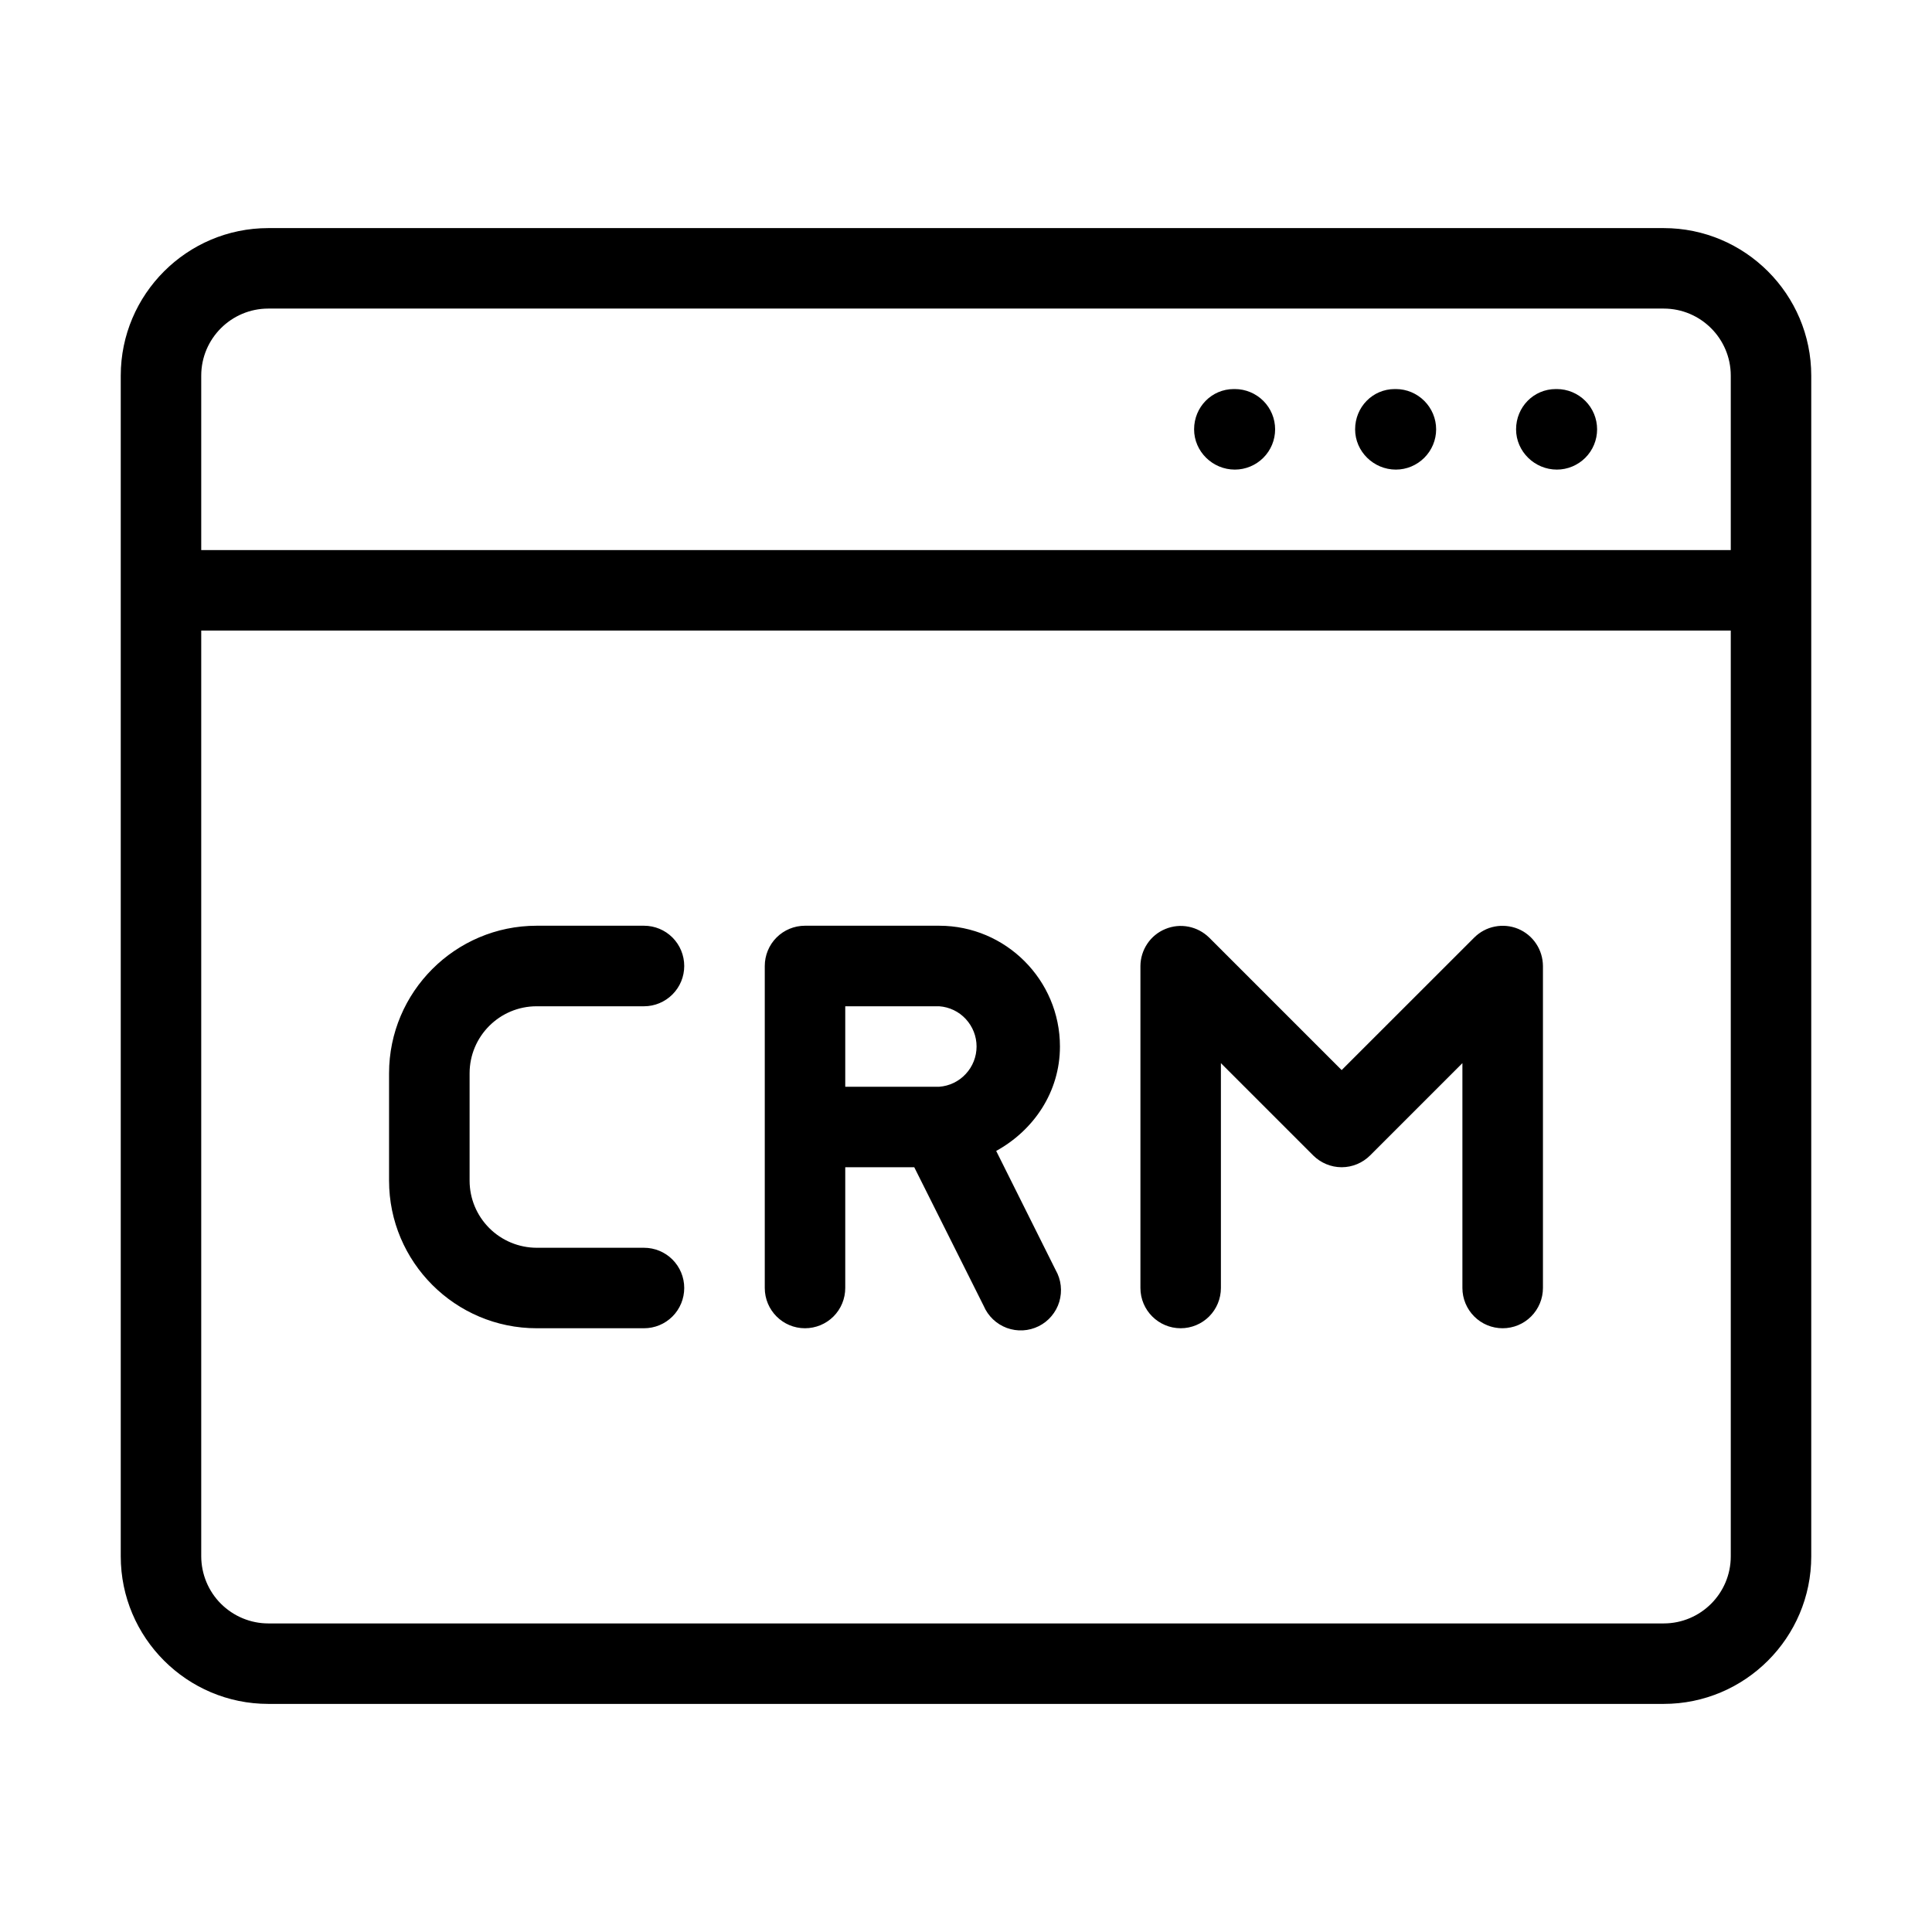
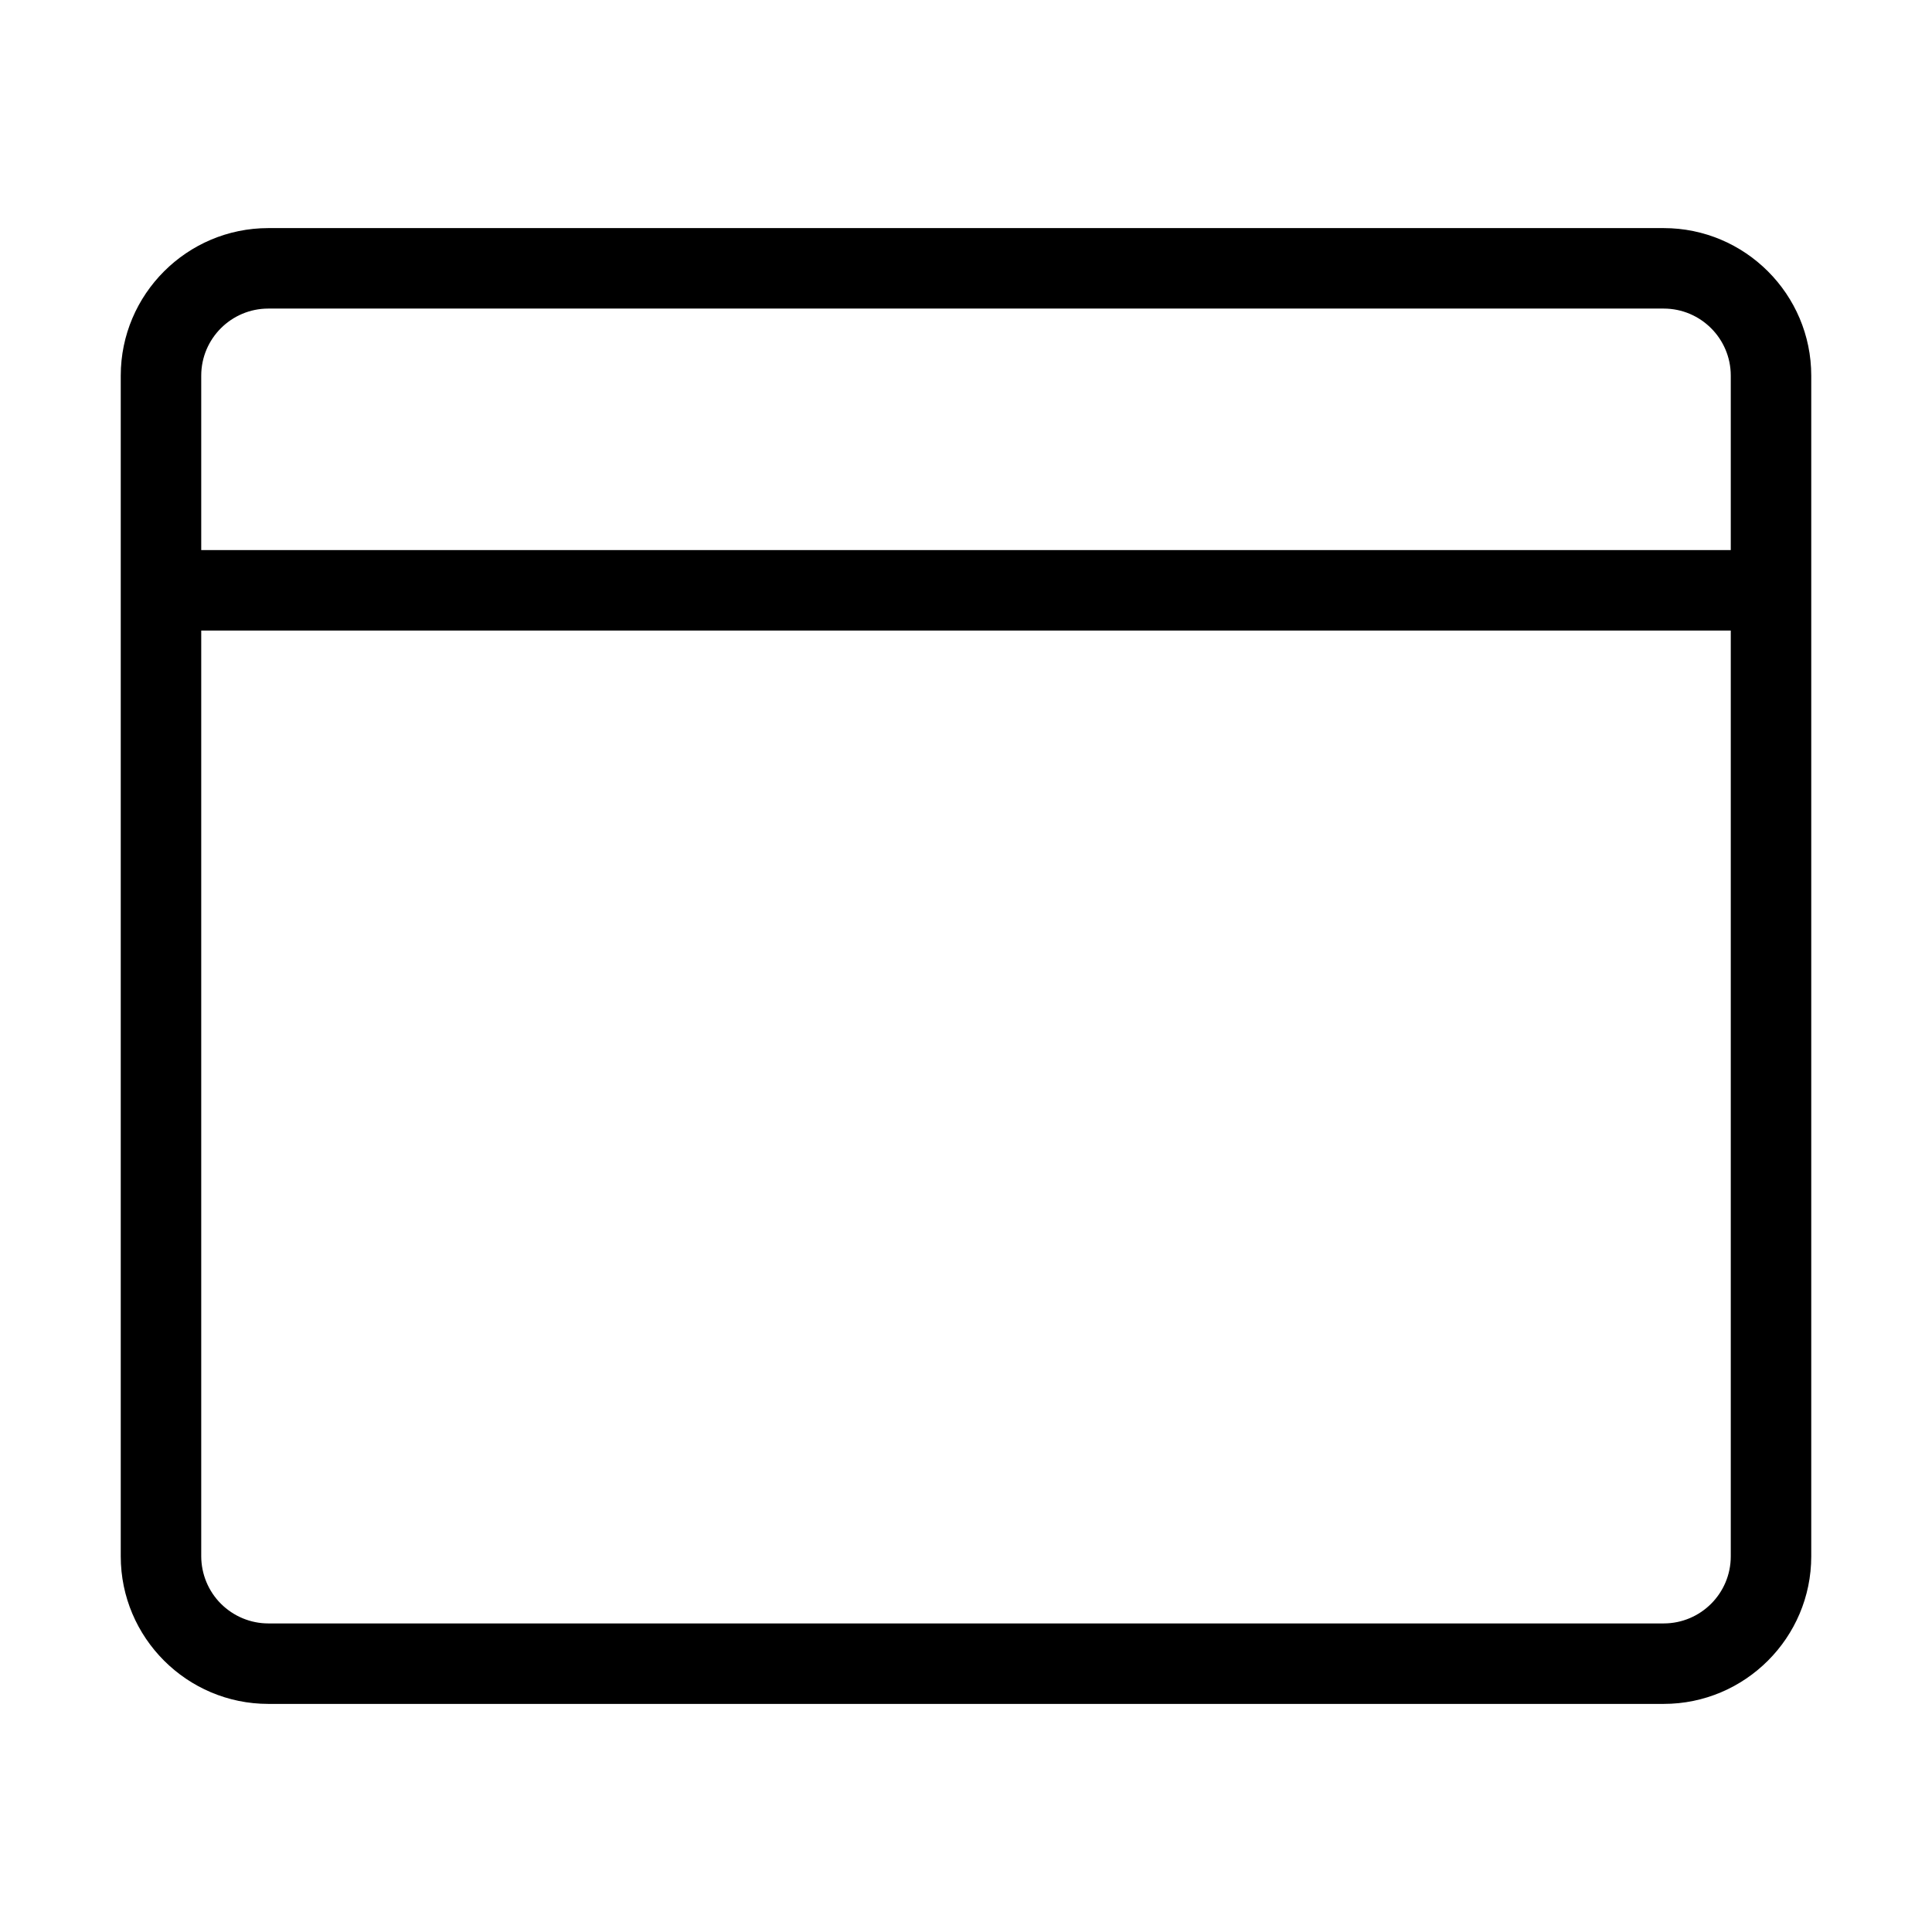
<svg xmlns="http://www.w3.org/2000/svg" width="32" height="32" viewBox="0 0 32 32" fill="none">
  <path d="M27.556 3.778H4.444C3.097 3.778 2 4.875 2 6.222V25.778C2 27.125 3.097 28.222 4.444 28.222H27.556C28.903 28.222 30 27.125 30 25.778V6.222C30 4.875 28.903 3.778 27.556 3.778ZM28.667 25.778C28.667 26.391 28.169 26.889 27.556 26.889H4.444C4.15 26.889 3.868 26.771 3.659 26.563C3.451 26.355 3.334 26.072 3.333 25.778V10.444H28.667V25.778ZM28.667 9.111H3.333V6.222C3.333 5.609 3.831 5.111 4.444 5.111H27.556C28.169 5.111 28.667 5.609 28.667 6.222V9.111Z" fill="black" />
-   <path d="M25.787 6.444H25.769C25.401 6.444 25.111 6.743 25.111 7.111C25.111 7.479 25.419 7.778 25.787 7.778C25.963 7.778 26.133 7.707 26.258 7.582C26.383 7.457 26.453 7.288 26.453 7.111C26.453 6.934 26.383 6.765 26.258 6.64C26.133 6.515 25.963 6.444 25.787 6.444ZM23.12 6.444H23.102C22.734 6.444 22.445 6.743 22.445 7.111C22.445 7.479 22.752 7.778 23.12 7.778C23.297 7.778 23.466 7.707 23.591 7.582C23.716 7.457 23.787 7.288 23.787 7.111C23.787 6.934 23.716 6.765 23.591 6.64C23.466 6.515 23.297 6.444 23.12 6.444ZM20.453 6.444H20.436C20.068 6.444 19.778 6.743 19.778 7.111C19.778 7.479 20.085 7.778 20.453 7.778C20.63 7.778 20.8 7.707 20.925 7.582C21.05 7.457 21.12 7.288 21.12 7.111C21.12 6.934 21.05 6.765 20.925 6.64C20.8 6.515 20.63 6.444 20.453 6.444ZM13.333 22C13.51 22 13.68 21.93 13.805 21.805C13.93 21.68 14 21.51 14 21.333V19.333H15.143L16.293 21.63C16.329 21.714 16.381 21.789 16.447 21.852C16.513 21.915 16.591 21.963 16.676 21.995C16.762 22.026 16.852 22.04 16.943 22.035C17.034 22.03 17.123 22.006 17.204 21.966C17.286 21.925 17.358 21.869 17.416 21.799C17.475 21.729 17.519 21.649 17.545 21.562C17.571 21.474 17.579 21.383 17.569 21.293C17.559 21.202 17.53 21.115 17.485 21.036L16.5 19.063C17.118 18.723 17.556 18.089 17.556 17.333C17.556 16.231 16.658 15.333 15.556 15.333H13.333C13.156 15.333 12.987 15.403 12.862 15.528C12.737 15.653 12.667 15.823 12.667 16V21.333C12.667 21.701 12.965 22 13.333 22ZM14 16.667H15.556C15.724 16.679 15.882 16.754 15.996 16.878C16.111 17.002 16.175 17.164 16.175 17.333C16.175 17.502 16.111 17.665 15.996 17.788C15.882 17.912 15.724 17.988 15.556 18H14V16.667ZM8.889 22H10.667C10.844 22 11.013 21.93 11.138 21.805C11.263 21.68 11.333 21.51 11.333 21.333C11.333 21.156 11.263 20.987 11.138 20.862C11.013 20.737 10.844 20.667 10.667 20.667H8.889C8.594 20.666 8.312 20.549 8.104 20.341C7.895 20.132 7.778 19.85 7.778 19.555V17.778C7.778 17.164 8.276 16.667 8.889 16.667H10.667C10.844 16.667 11.013 16.596 11.138 16.471C11.263 16.346 11.333 16.177 11.333 16C11.333 15.823 11.263 15.653 11.138 15.528C11.013 15.403 10.844 15.333 10.667 15.333H8.889C7.541 15.333 6.444 16.43 6.444 17.778V19.555C6.444 20.903 7.541 22 8.889 22ZM19.556 22C19.732 22 19.902 21.93 20.027 21.805C20.152 21.68 20.222 21.51 20.222 21.333V17.609L21.751 19.138C21.876 19.262 22.046 19.333 22.222 19.333C22.399 19.333 22.568 19.262 22.693 19.138L24.222 17.609V21.333C24.222 21.51 24.293 21.68 24.418 21.805C24.543 21.93 24.712 22 24.889 22C25.066 22 25.235 21.93 25.36 21.805C25.485 21.68 25.556 21.51 25.556 21.333V16C25.555 15.868 25.516 15.739 25.443 15.63C25.37 15.52 25.266 15.435 25.144 15.384C25.022 15.334 24.888 15.321 24.759 15.347C24.63 15.372 24.511 15.436 24.418 15.529L22.222 17.724L20.027 15.529C19.933 15.437 19.814 15.374 19.686 15.349C19.556 15.323 19.423 15.337 19.302 15.387C19.18 15.437 19.076 15.522 19.003 15.631C18.93 15.74 18.89 15.868 18.889 16V21.333C18.889 21.701 19.188 22 19.556 22Z" fill="black" />
</svg>